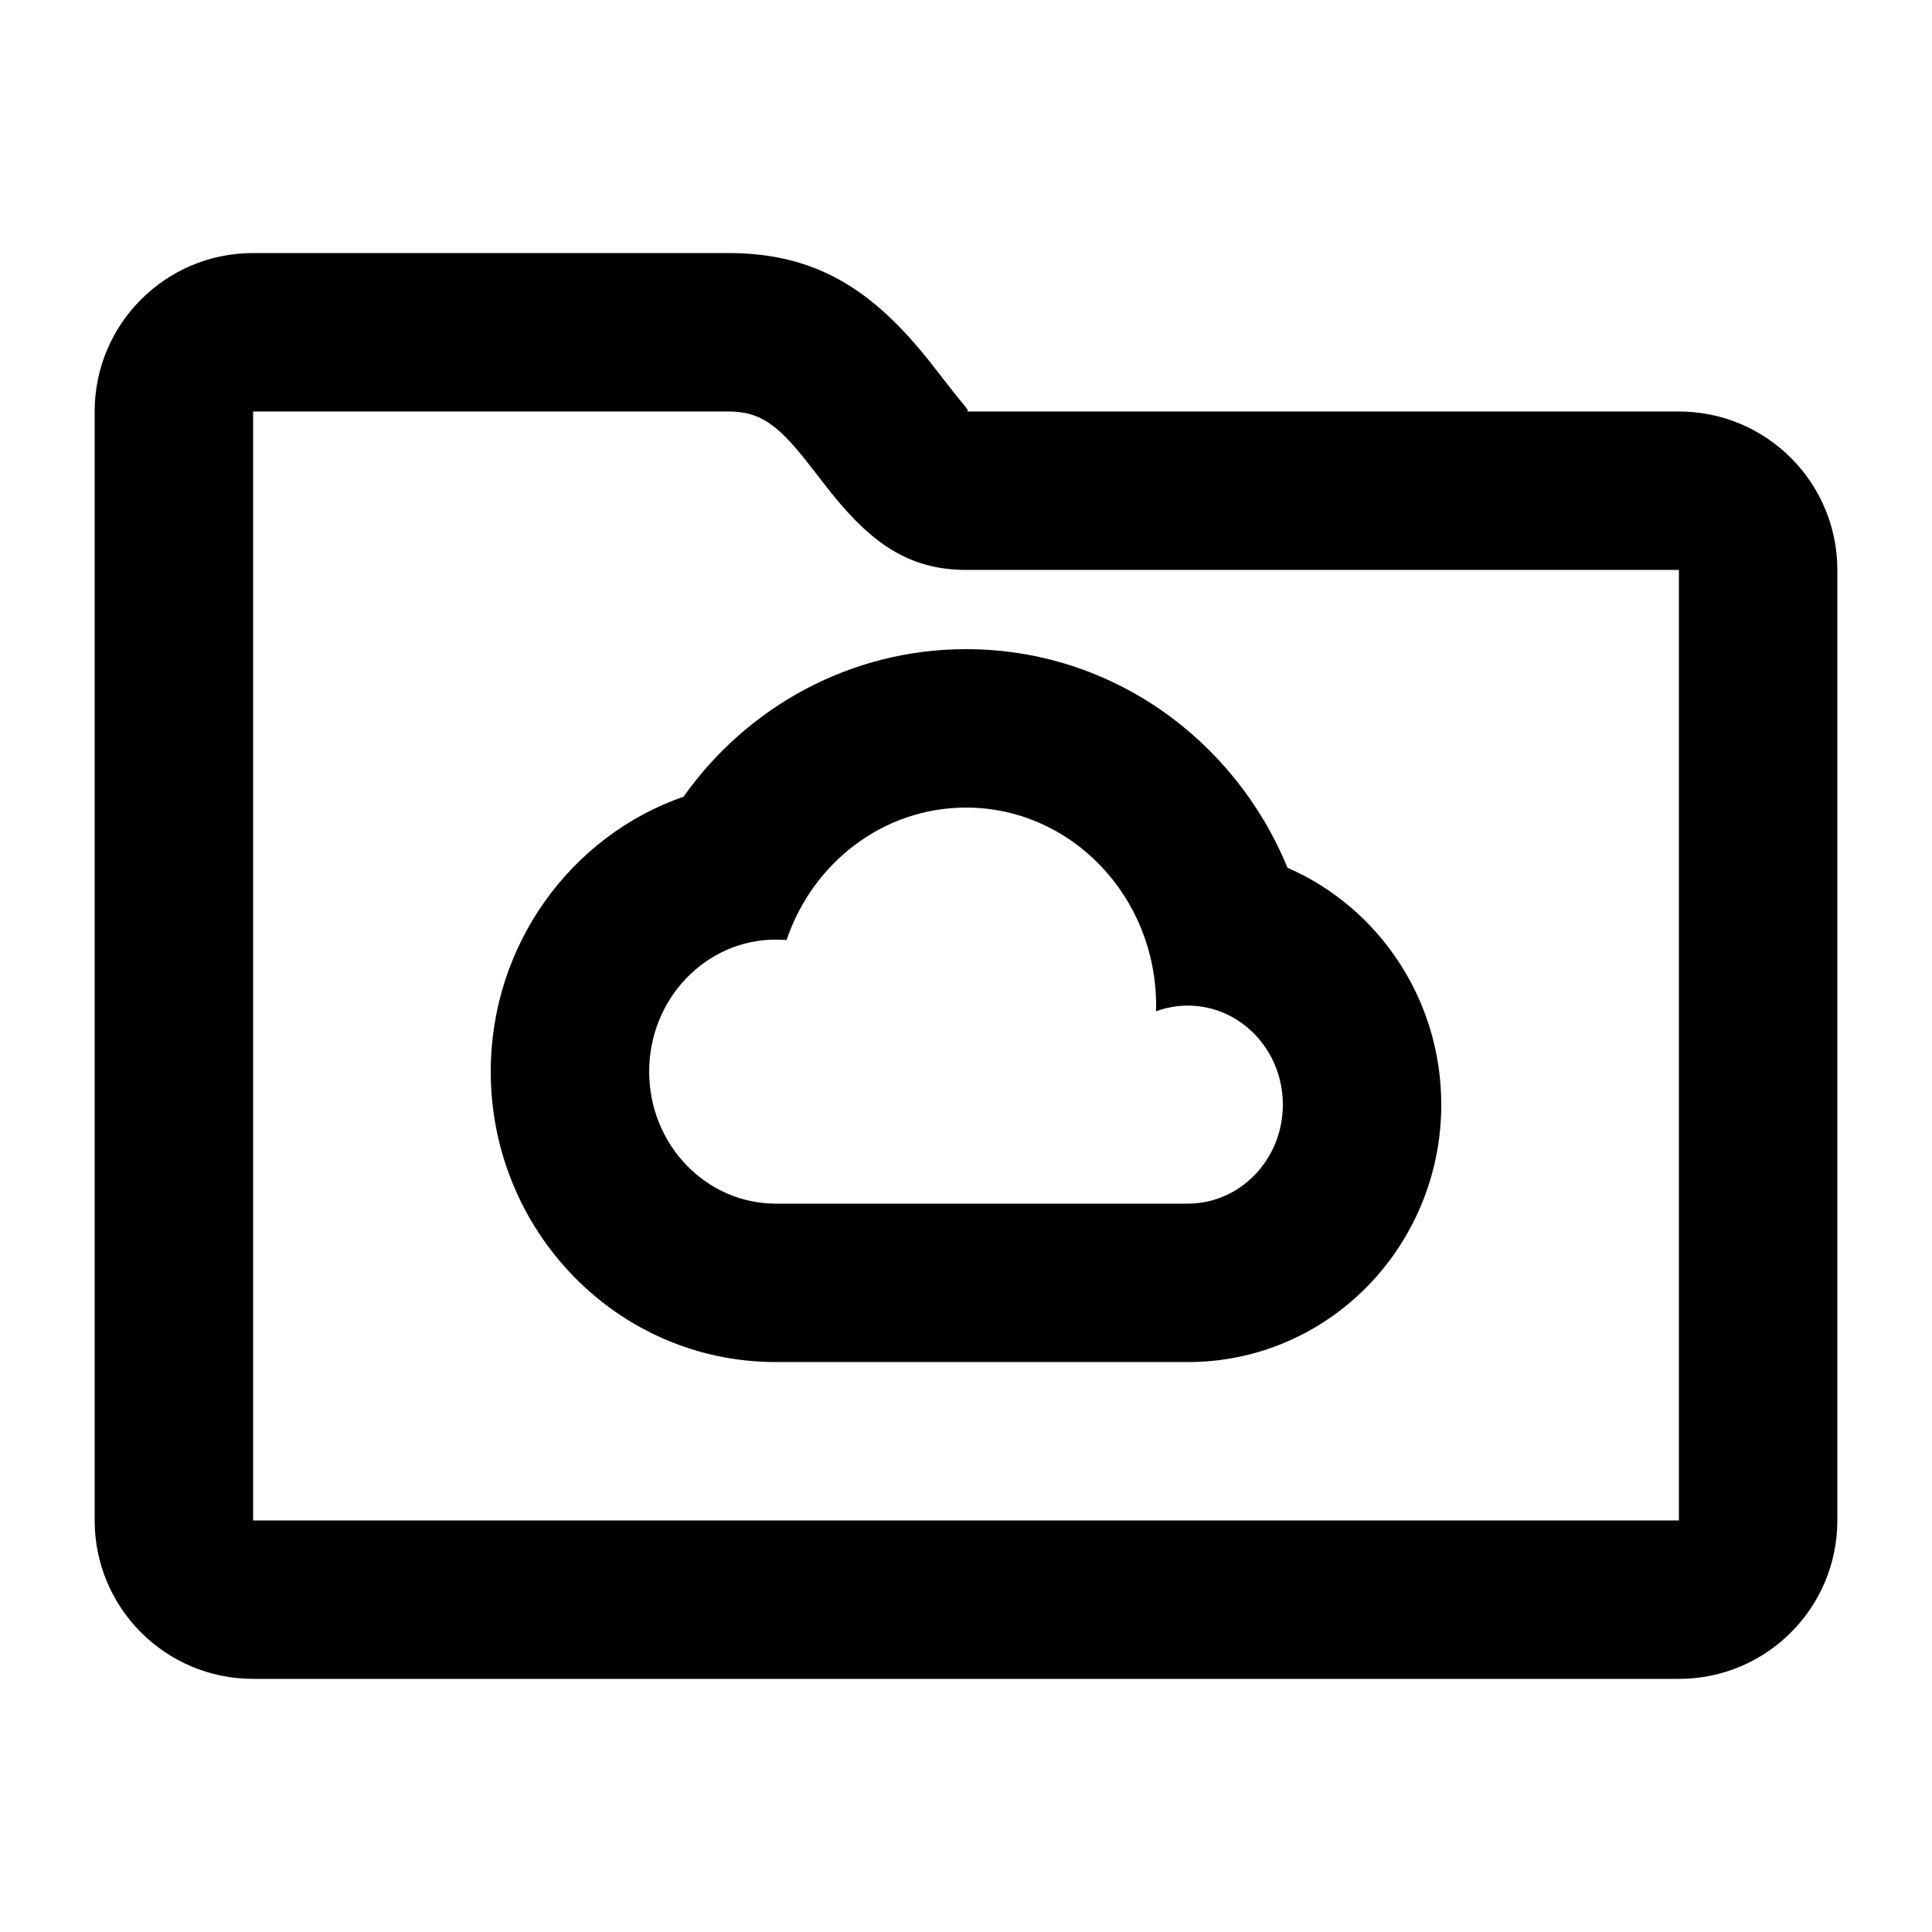
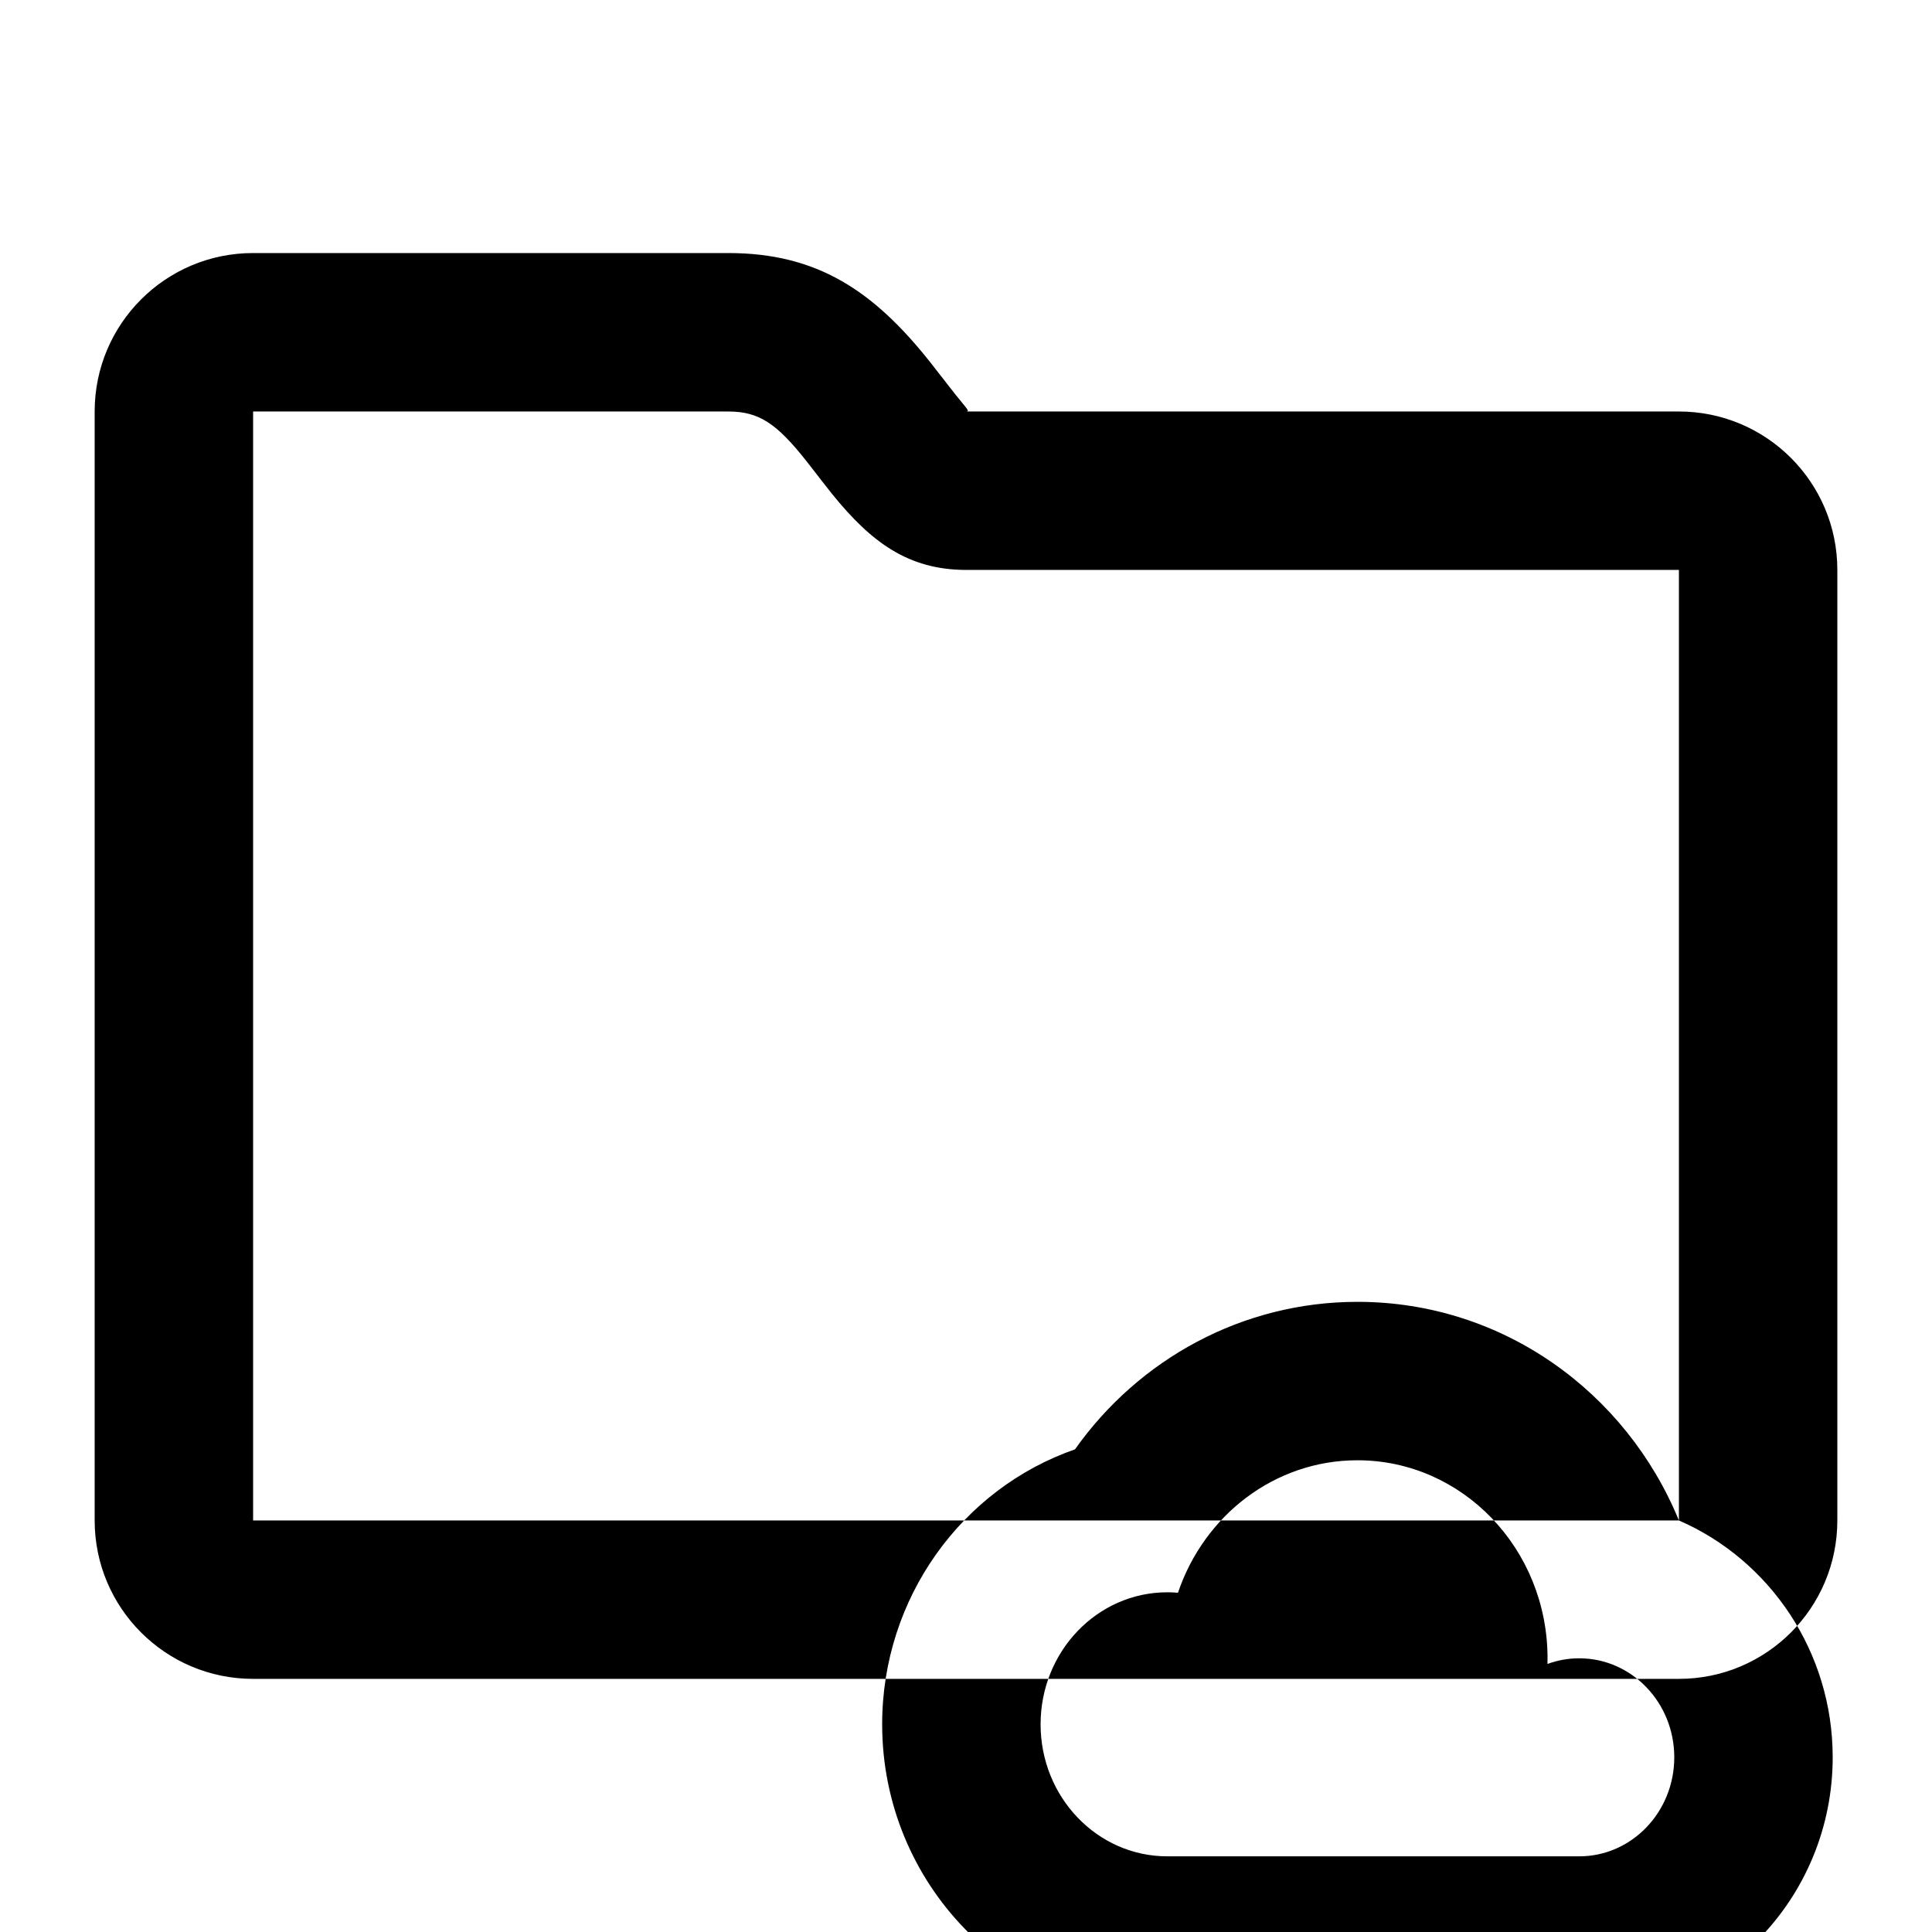
<svg xmlns="http://www.w3.org/2000/svg" fill="#000000" width="800px" height="800px" version="1.1" viewBox="144 144 512 512">
-   <path d="m588.93 253.05c23.188 0 41.984 18.797 41.984 41.984v251.9c0 23.188-18.797 41.984-41.984 41.984h-377.86c-23.188 0-41.984-18.797-41.984-41.984v-293.89c0-23.188 18.797-41.984 41.984-41.984h125.95c23.512 0 38.477 9.98 53.508 28.945 0.414 0.523 1.43 1.832 2.551 3.277l0.004 0.004c1.582 2.039 3.383 4.359 4.027 5.156 0.648 0.805 1.199 1.473 1.652 2.023v0.004c1.848 2.242 2.113 2.57 1.27 2.574zm0 293.89v-251.9h-189.04c-15.074-0.082-24.895-7.141-35.453-20.227-0.953-1.184-3.277-4.18-4.965-6.356l-0.004-0.004c-0.883-1.137-1.59-2.047-1.836-2.359-7.863-9.922-12.539-13.039-20.605-13.039h-125.95v293.89zm-103.73-172.97c-13.906-33.895-46.609-57.938-85.195-57.938-30.496 0-57.938 15.188-74.855 39.094-29.902 10.398-51.098 39.316-51.098 72.863 0 42.133 33.441 76.969 75.57 76.969h109.16c37.492 0 67.172-30.918 67.172-68.223 0-27.938-16.645-52.293-40.754-62.766zm-26.418 89.008h-109.16c-18.551 0-33.586-15.668-33.586-34.988 0-19.32 15.035-34.988 33.586-34.988 0.953 0 1.895 0.043 2.824 0.125 6.887-20.449 25.578-35.109 47.559-35.109 27.824 0 50.379 23.496 50.379 52.48 0 0.5-0.004 1-0.02 1.5 2.633-0.973 5.465-1.5 8.418-1.5 13.91 0 25.188 11.746 25.188 26.238s-11.277 26.242-25.188 26.242z" fill-rule="evenodd" />
+   <path d="m588.93 253.05c23.188 0 41.984 18.797 41.984 41.984v251.9c0 23.188-18.797 41.984-41.984 41.984h-377.86c-23.188 0-41.984-18.797-41.984-41.984v-293.89c0-23.188 18.797-41.984 41.984-41.984h125.95c23.512 0 38.477 9.98 53.508 28.945 0.414 0.523 1.43 1.832 2.551 3.277l0.004 0.004c1.582 2.039 3.383 4.359 4.027 5.156 0.648 0.805 1.199 1.473 1.652 2.023v0.004c1.848 2.242 2.113 2.57 1.27 2.574zm0 293.89v-251.9h-189.04c-15.074-0.082-24.895-7.141-35.453-20.227-0.953-1.184-3.277-4.18-4.965-6.356l-0.004-0.004c-0.883-1.137-1.59-2.047-1.836-2.359-7.863-9.922-12.539-13.039-20.605-13.039h-125.95v293.89zc-13.906-33.895-46.609-57.938-85.195-57.938-30.496 0-57.938 15.188-74.855 39.094-29.902 10.398-51.098 39.316-51.098 72.863 0 42.133 33.441 76.969 75.57 76.969h109.16c37.492 0 67.172-30.918 67.172-68.223 0-27.938-16.645-52.293-40.754-62.766zm-26.418 89.008h-109.16c-18.551 0-33.586-15.668-33.586-34.988 0-19.32 15.035-34.988 33.586-34.988 0.953 0 1.895 0.043 2.824 0.125 6.887-20.449 25.578-35.109 47.559-35.109 27.824 0 50.379 23.496 50.379 52.48 0 0.5-0.004 1-0.02 1.5 2.633-0.973 5.465-1.5 8.418-1.5 13.91 0 25.188 11.746 25.188 26.238s-11.277 26.242-25.188 26.242z" fill-rule="evenodd" />
</svg>